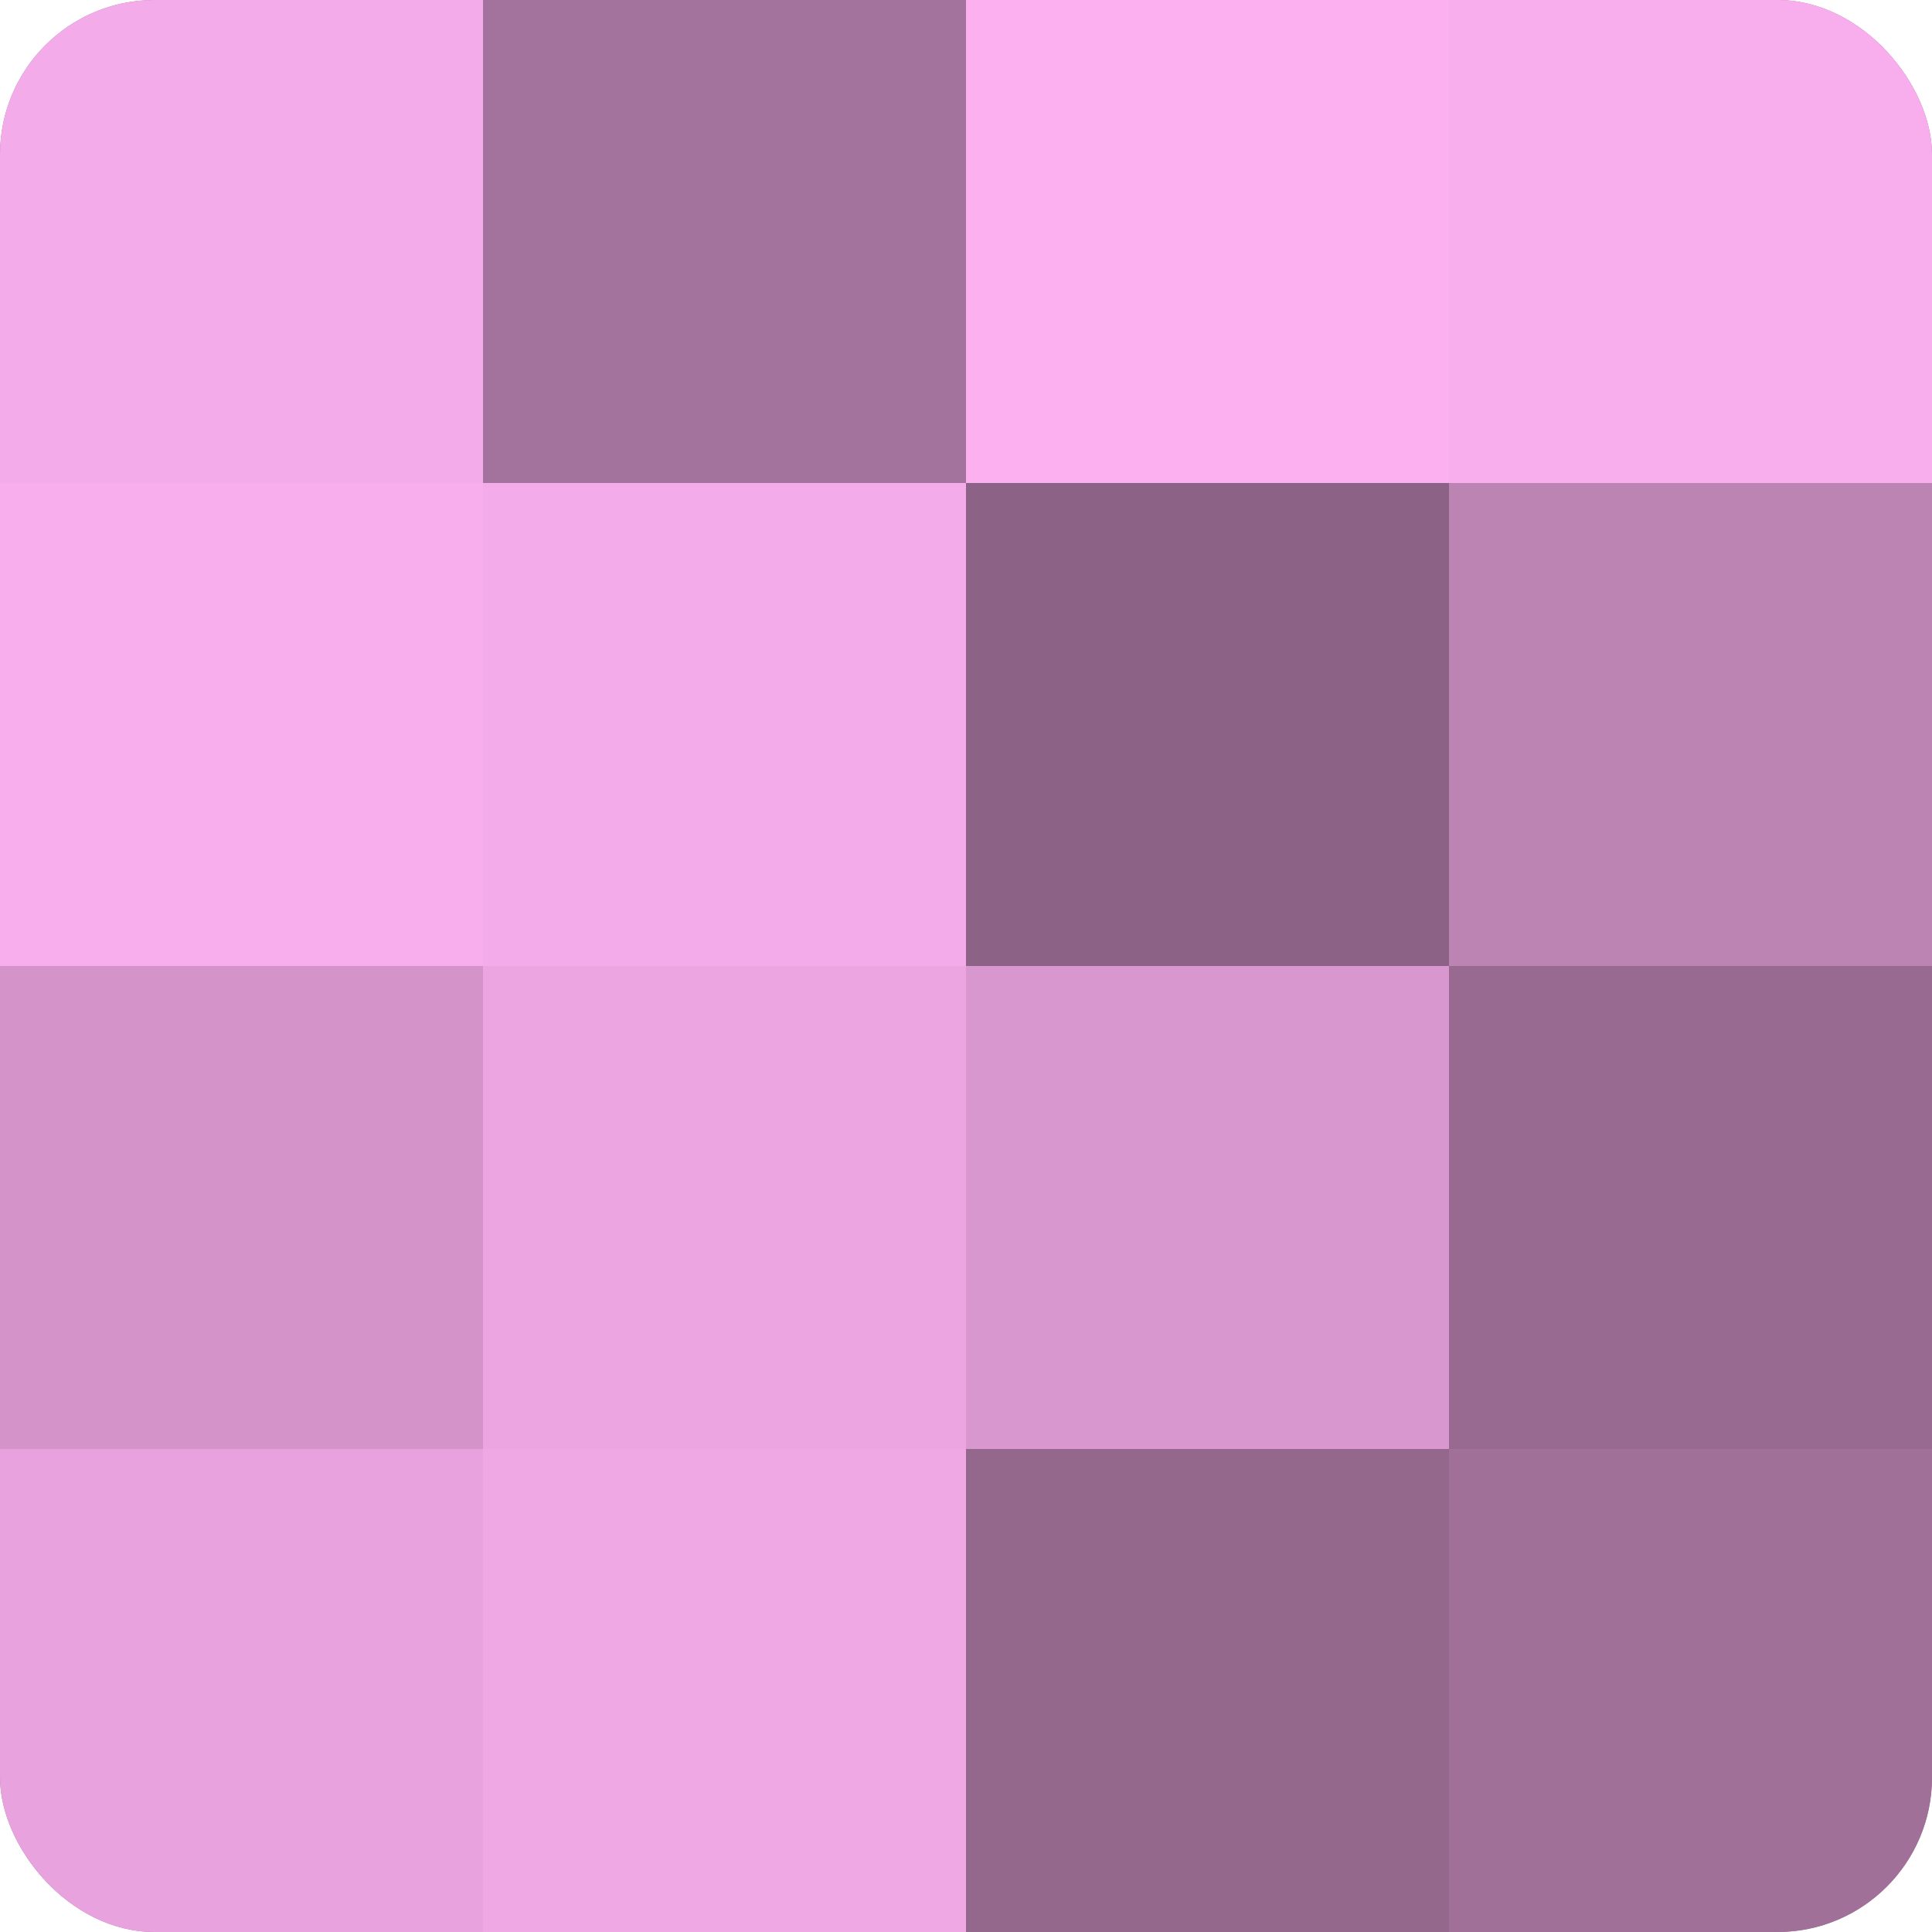
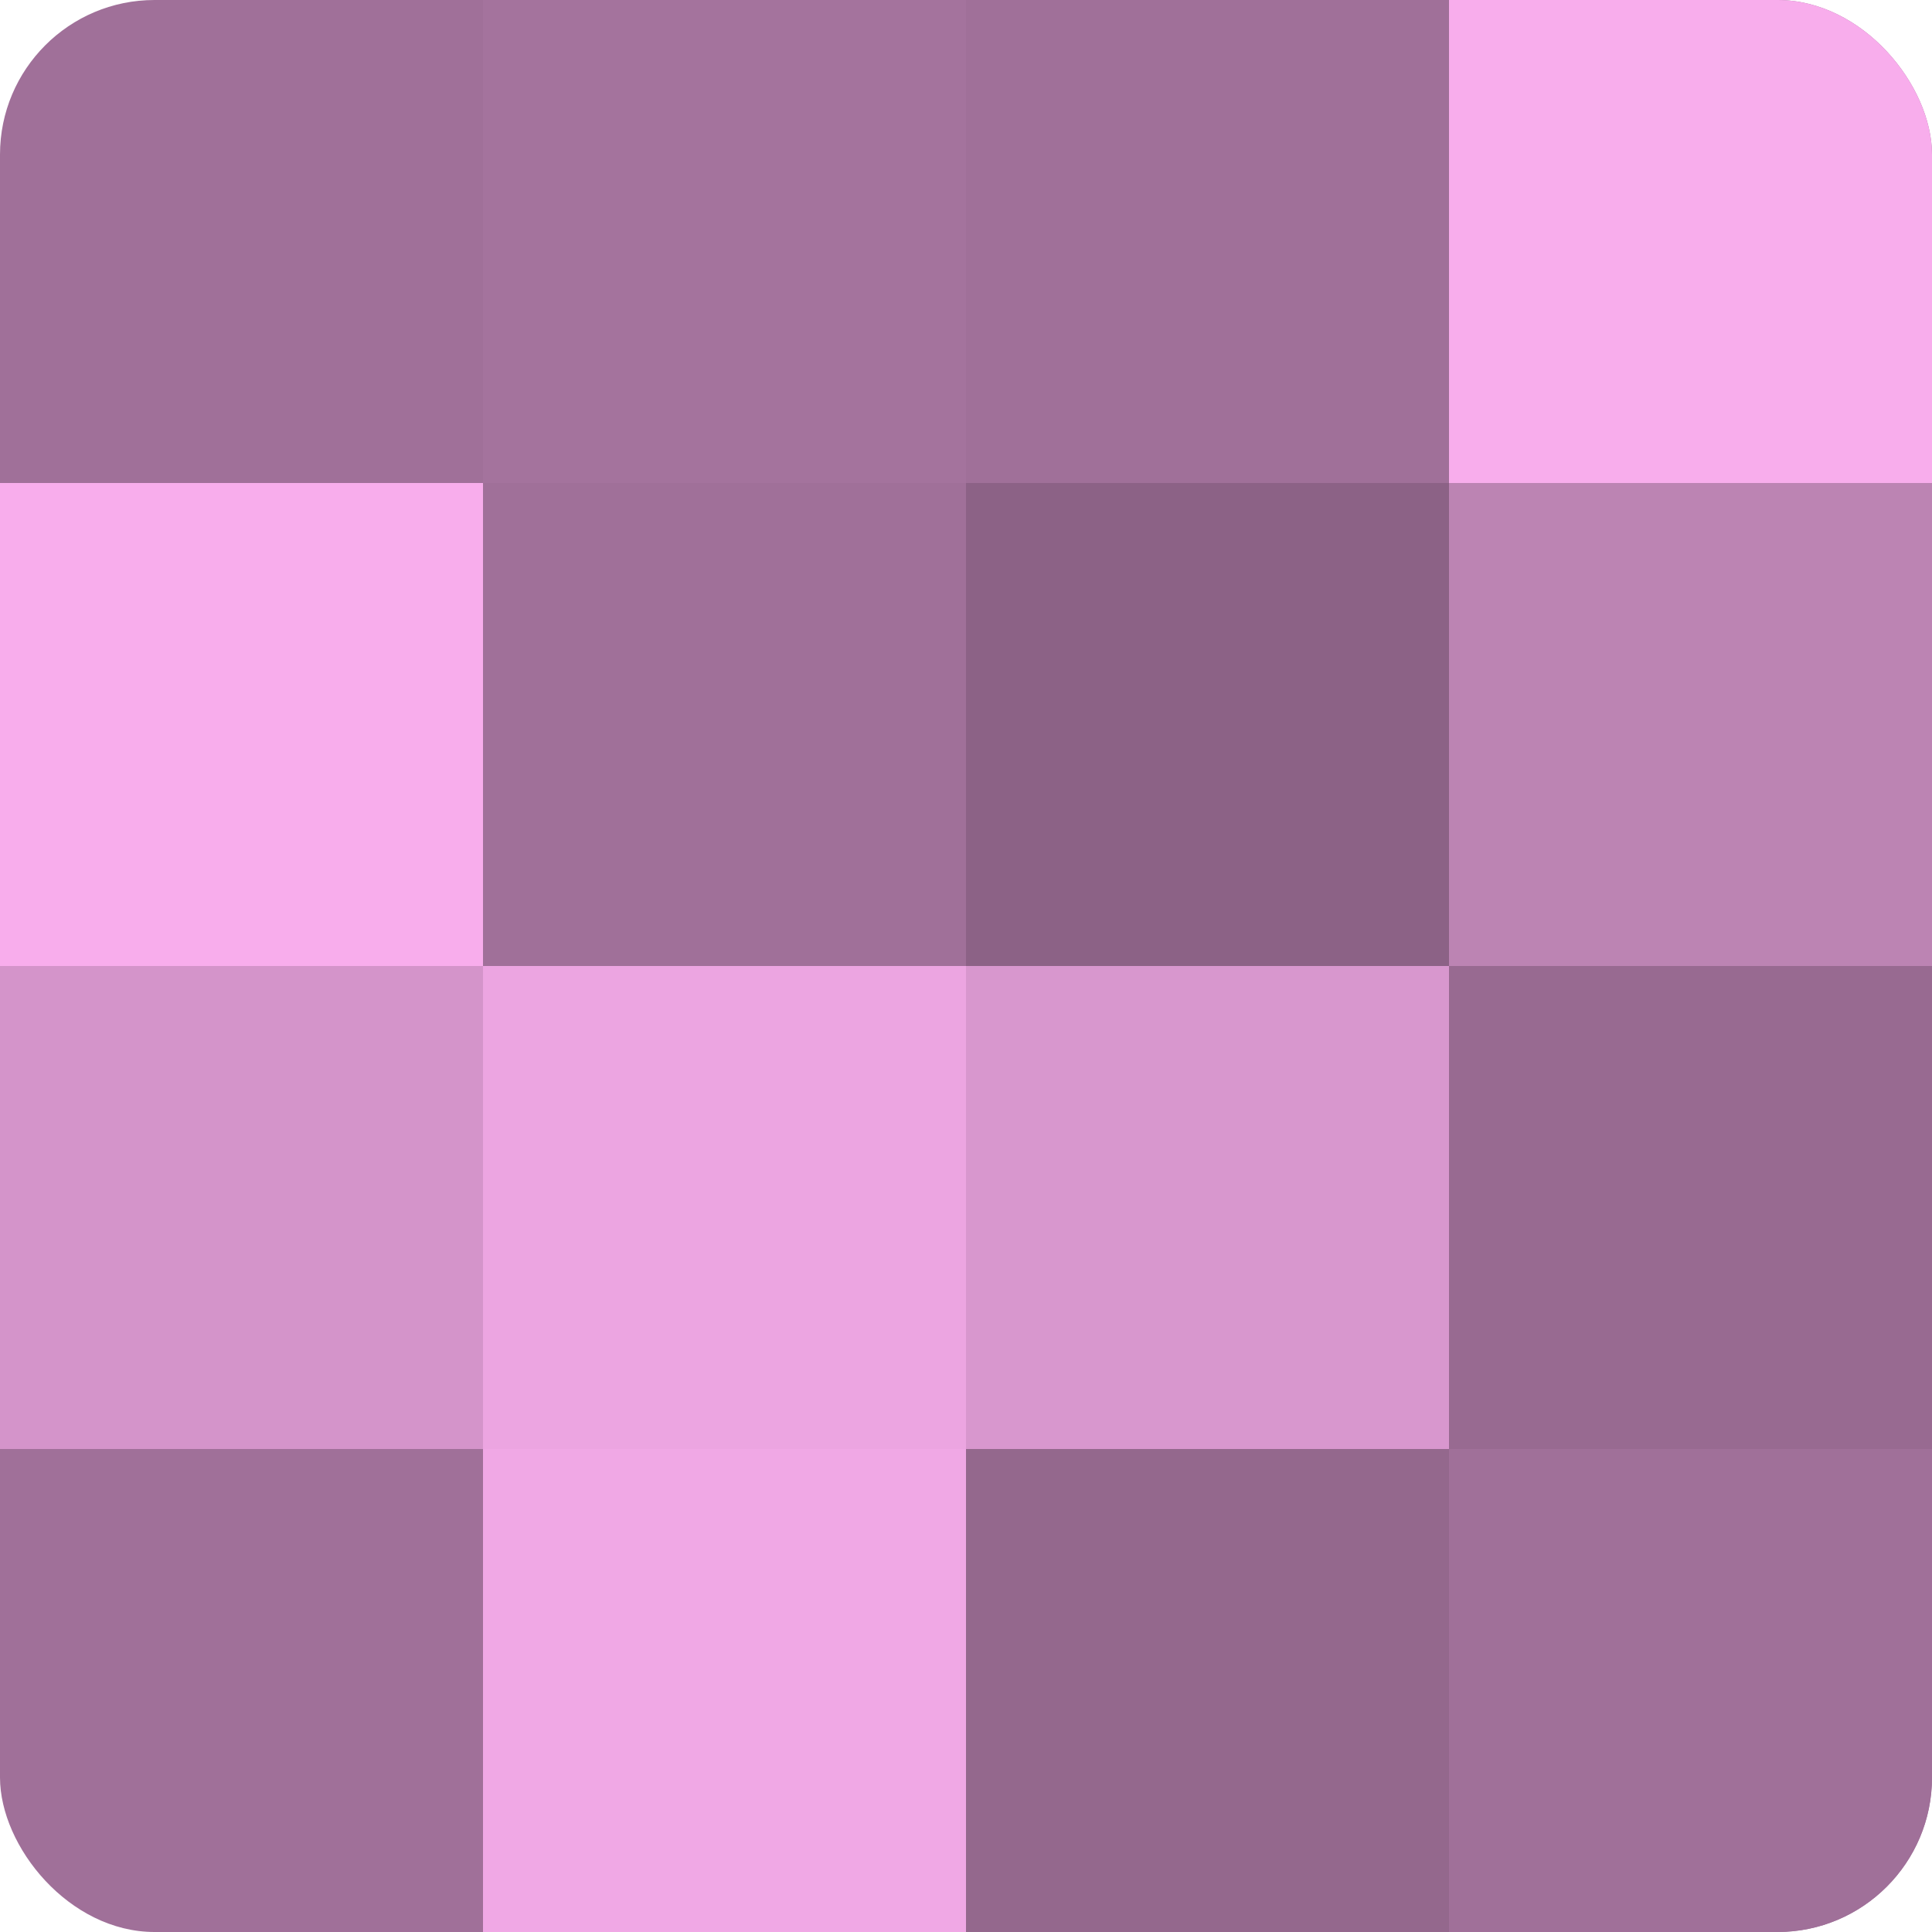
<svg xmlns="http://www.w3.org/2000/svg" width="80" height="80" viewBox="0 0 100 100" preserveAspectRatio="xMidYMid meet">
  <defs>
    <clipPath id="c" width="100" height="100">
      <rect width="100" height="100" rx="8" ry="8" />
    </clipPath>
  </defs>
  <g clip-path="url(#c)">
    <rect width="100" height="100" fill="#a07099" />
-     <rect width="25" height="25" fill="#f4abe9" />
    <rect y="25" width="25" height="25" fill="#f8adec" />
    <rect y="50" width="25" height="25" fill="#d494ca" />
-     <rect y="75" width="25" height="25" fill="#e8a2dd" />
    <rect x="25" width="25" height="25" fill="#a4739d" />
-     <rect x="25" y="25" width="25" height="25" fill="#f4abe9" />
    <rect x="25" y="50" width="25" height="25" fill="#eca5e1" />
    <rect x="25" y="75" width="25" height="25" fill="#f0a8e5" />
-     <rect x="50" width="25" height="25" fill="#fcb0f0" />
    <rect x="50" y="25" width="25" height="25" fill="#8c6286" />
    <rect x="50" y="50" width="25" height="25" fill="#d897ce" />
    <rect x="50" y="75" width="25" height="25" fill="#94688d" />
    <rect x="75" width="25" height="25" fill="#f8adec" />
    <rect x="75" y="25" width="25" height="25" fill="#bc84b3" />
    <rect x="75" y="50" width="25" height="25" fill="#986a91" />
    <rect x="75" y="75" width="25" height="25" fill="#a07099" />
  </g>
</svg>